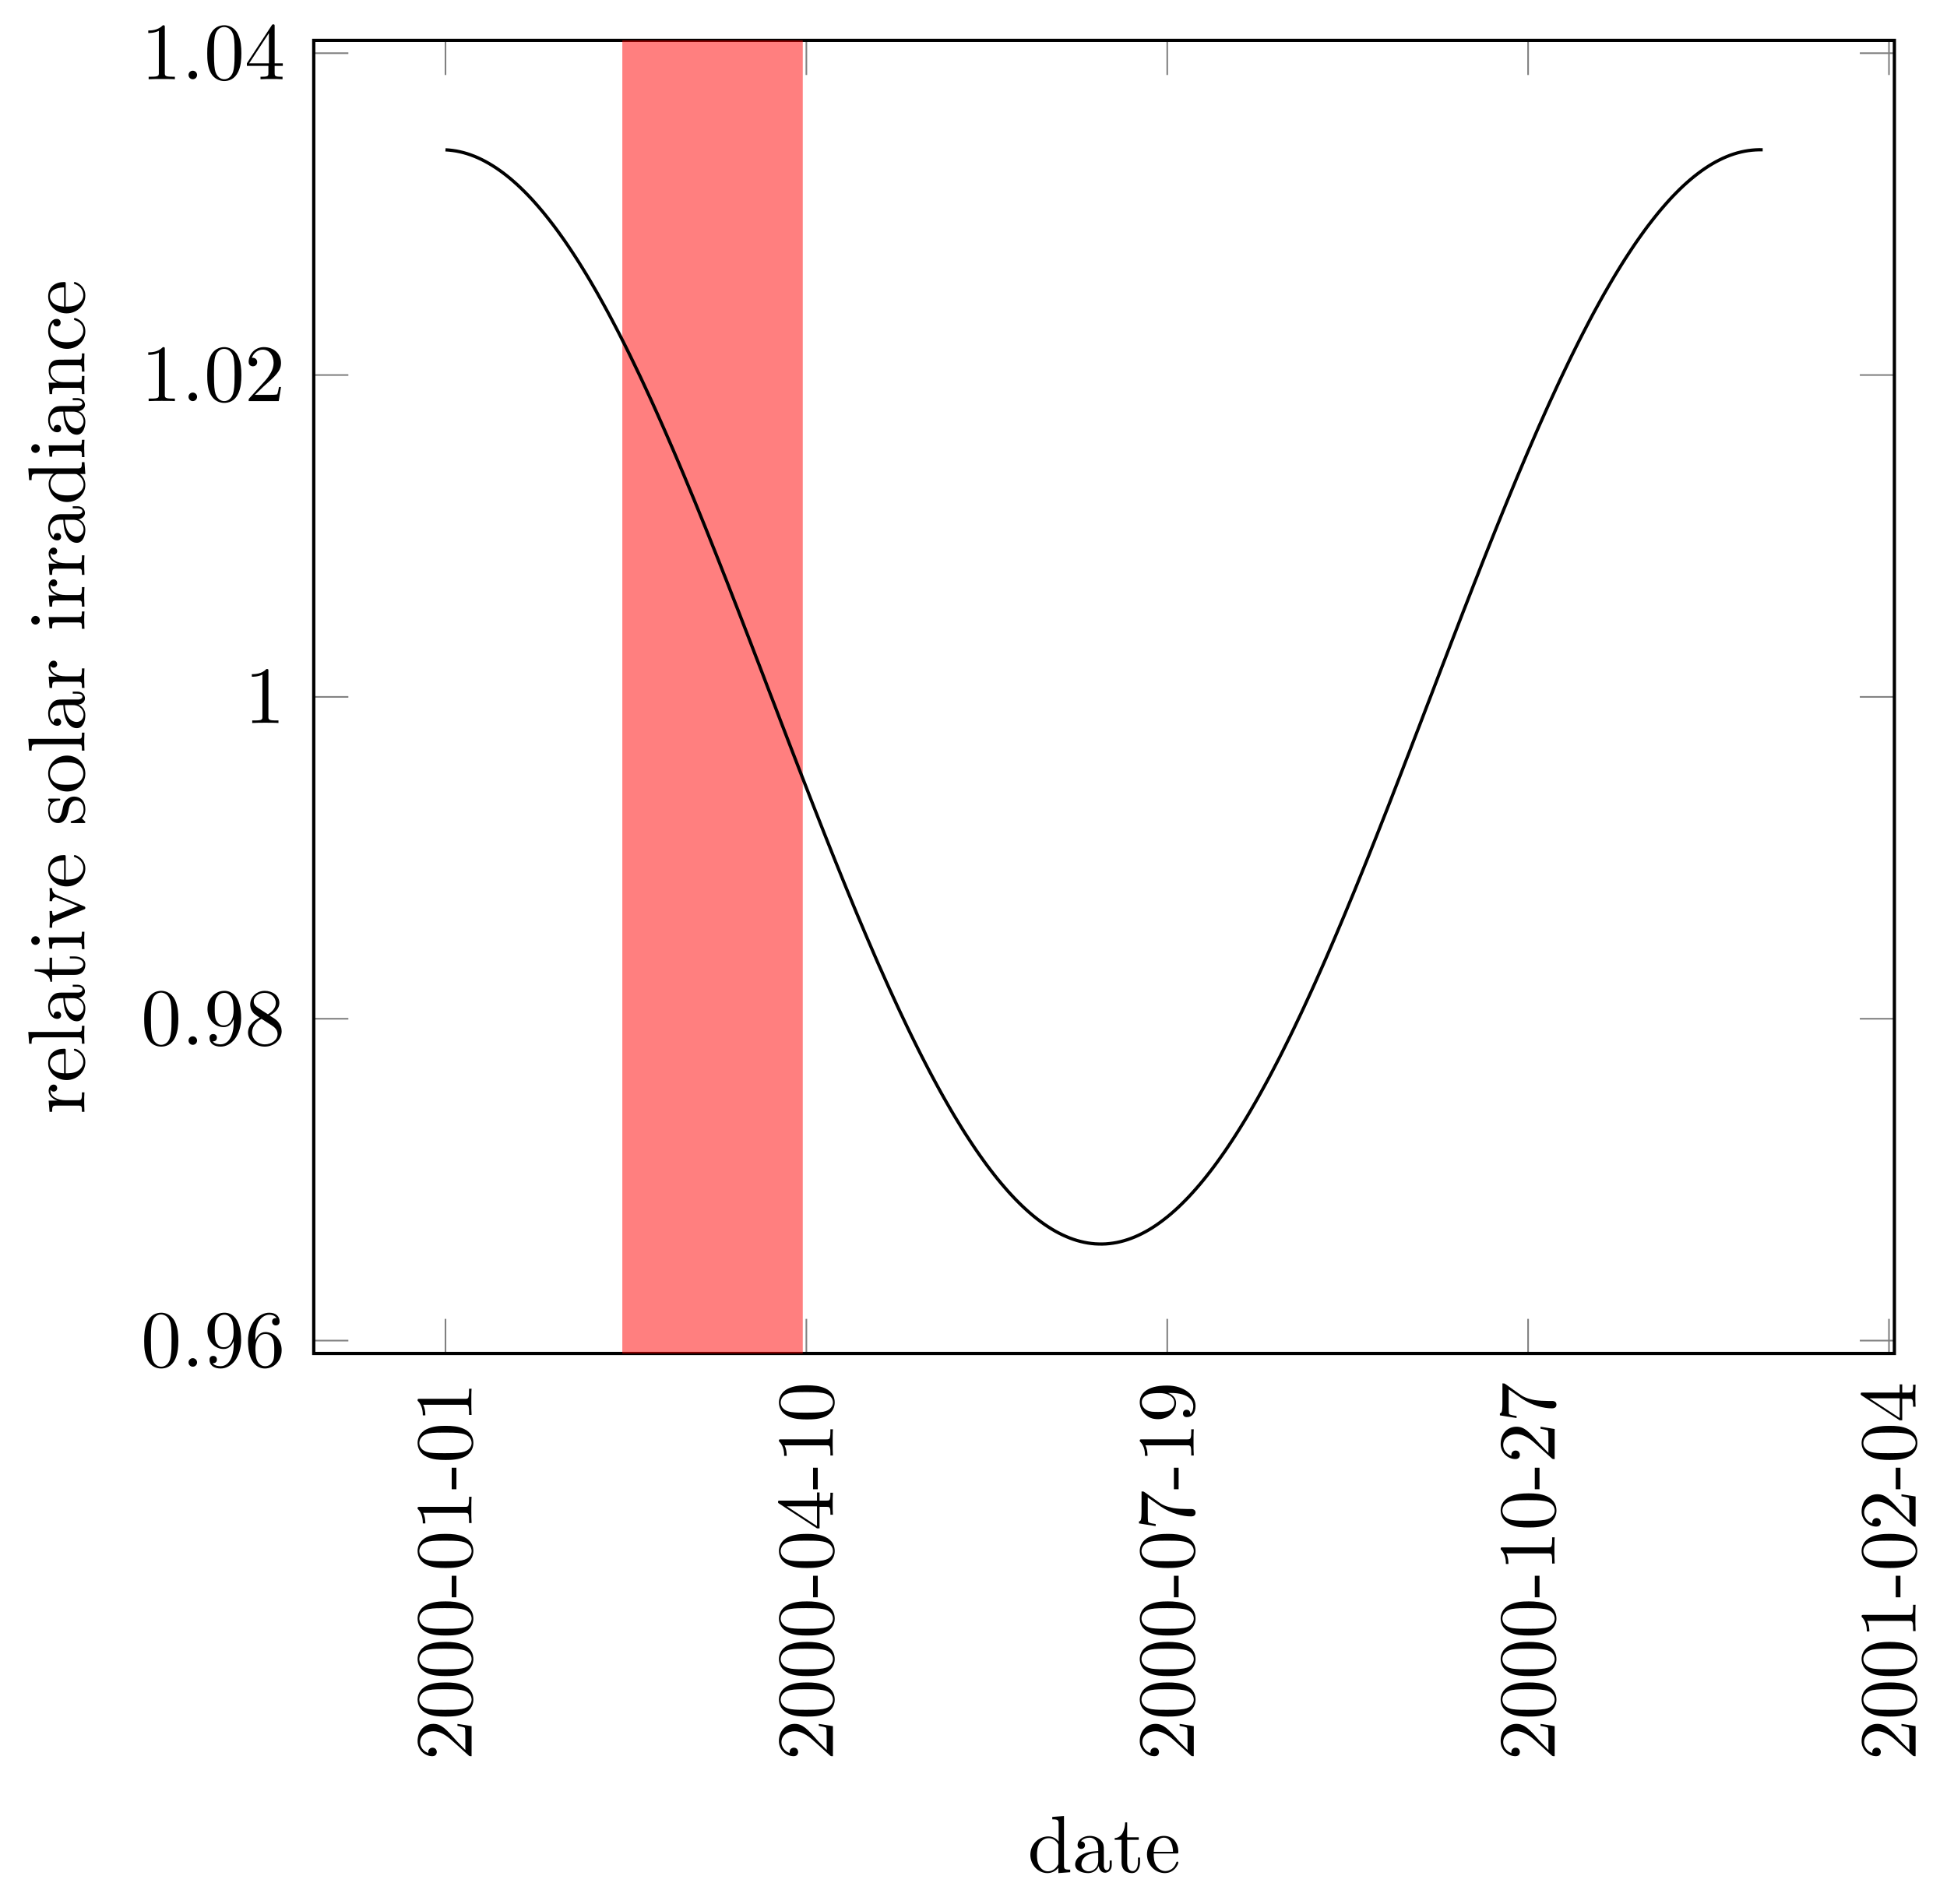
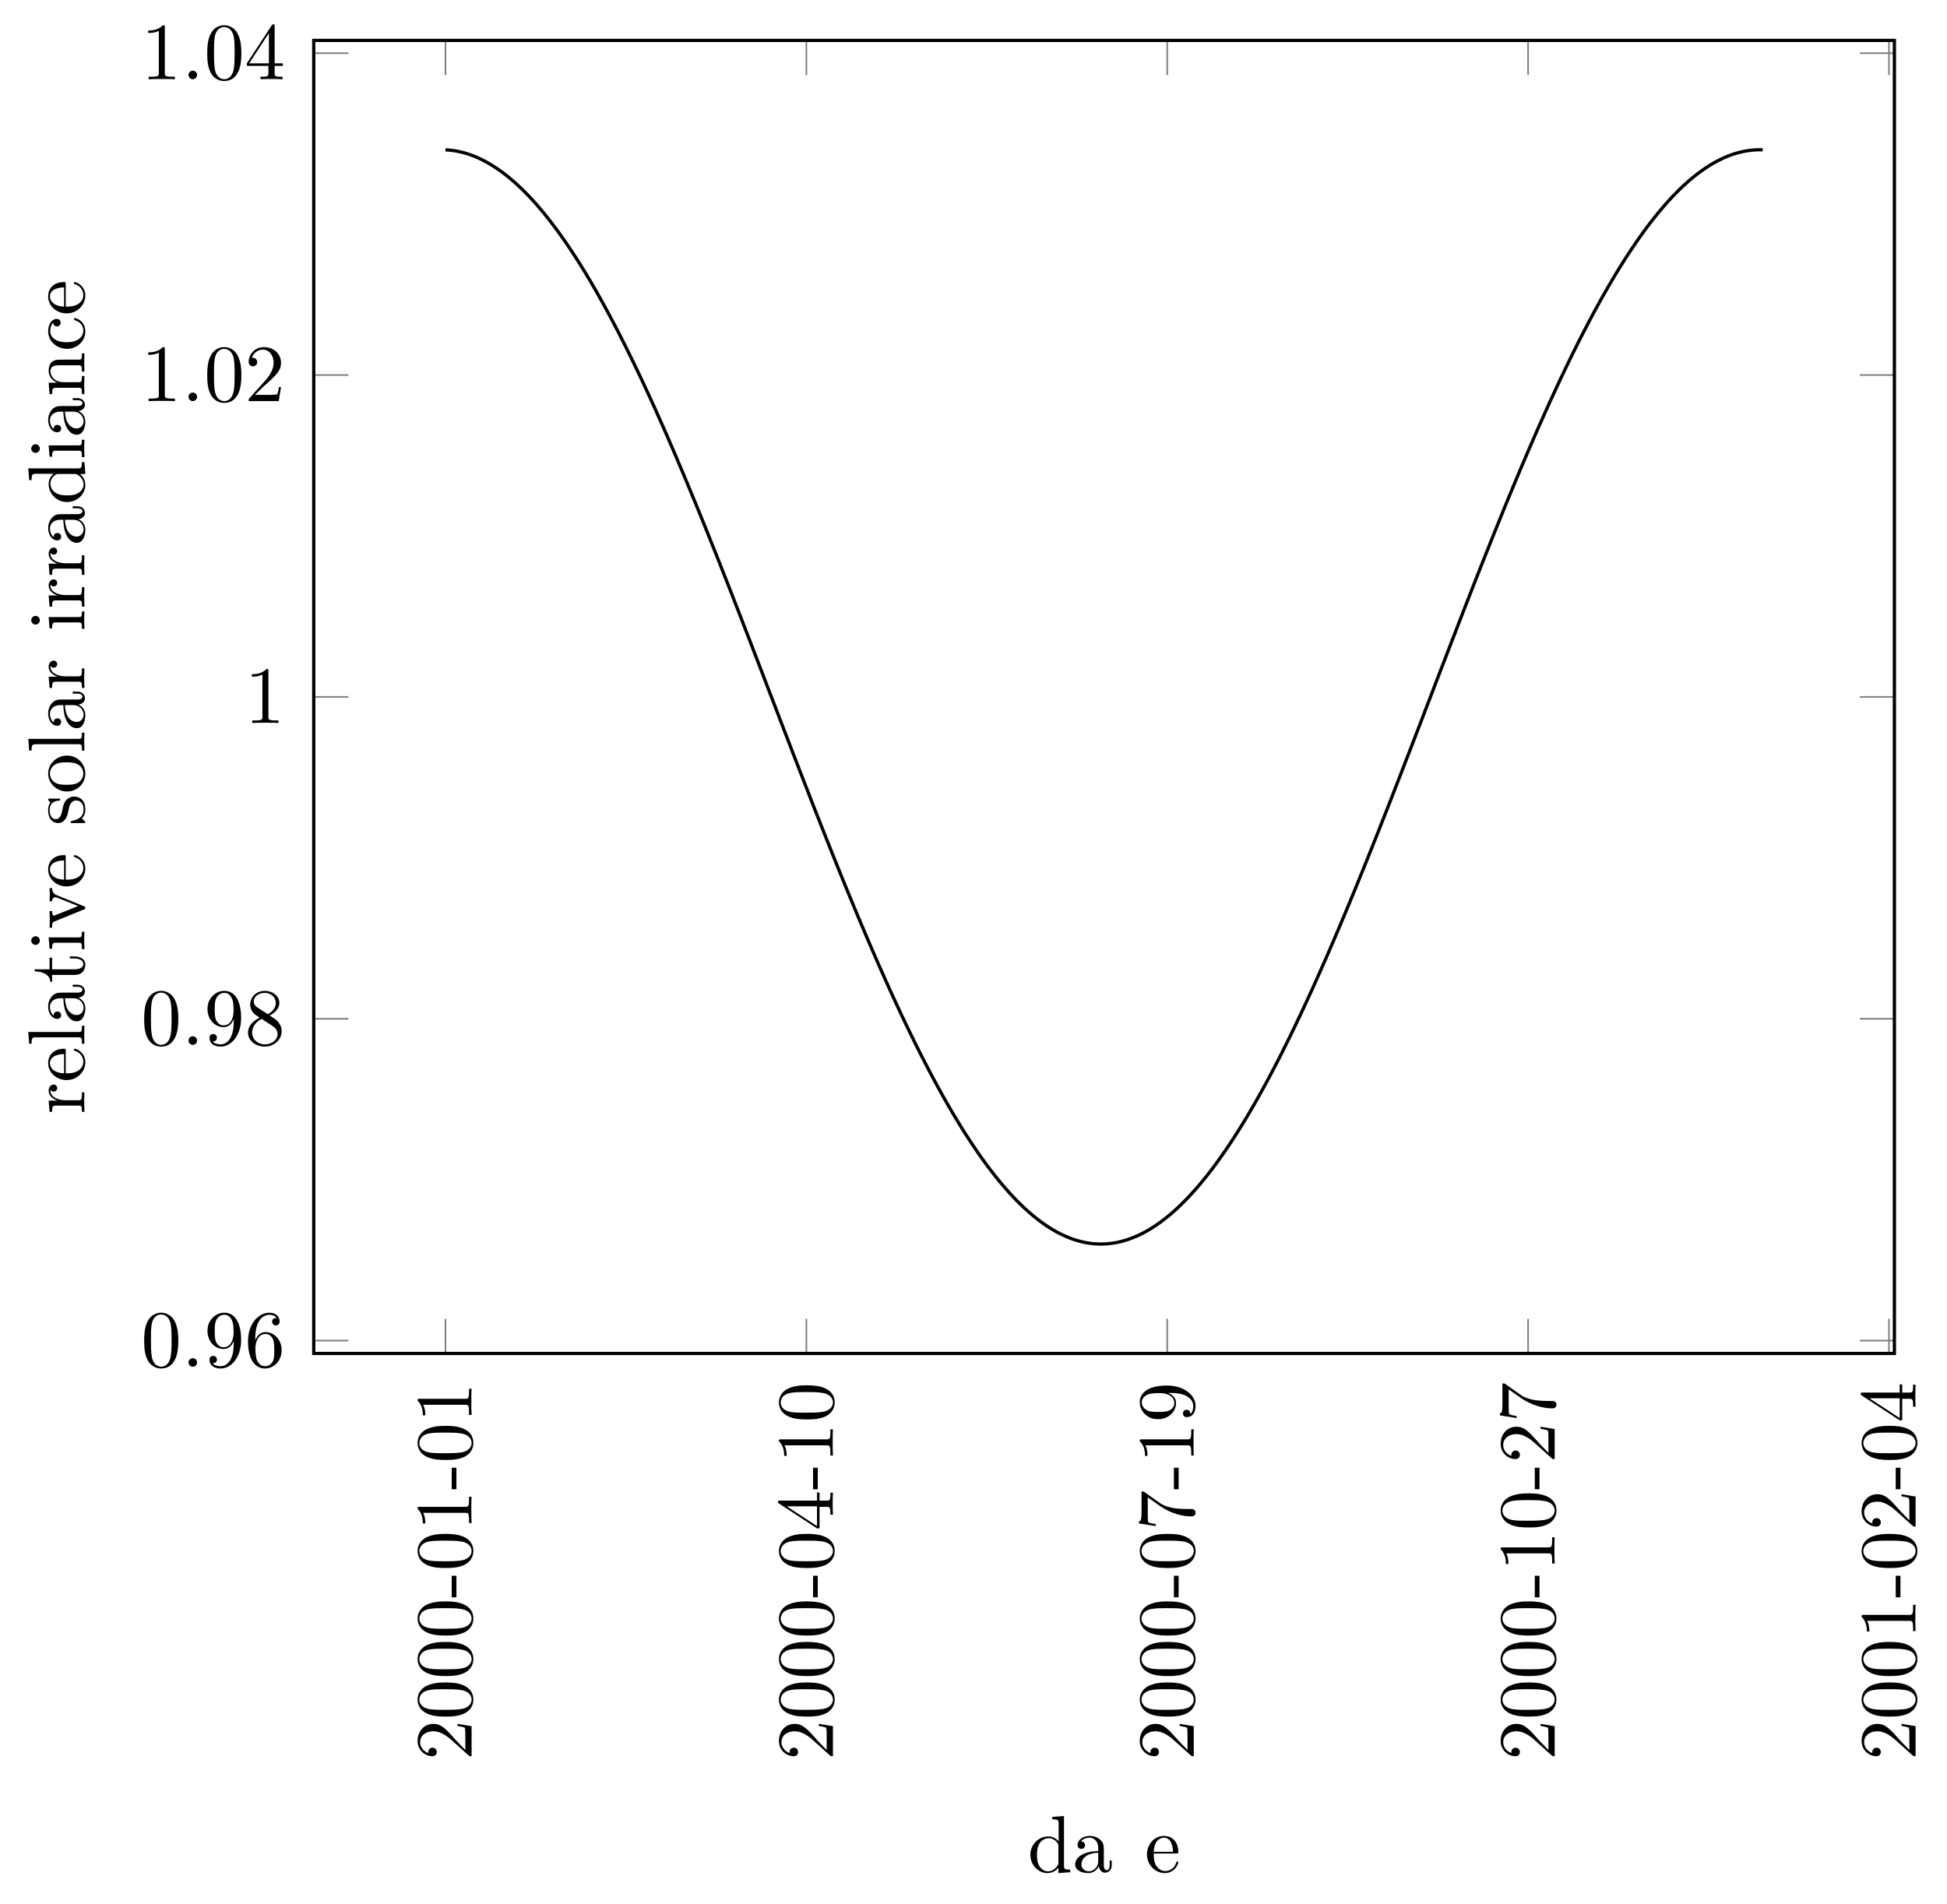
<svg xmlns="http://www.w3.org/2000/svg" xmlns:xlink="http://www.w3.org/1999/xlink" width="238.825pt" height="233.546pt" viewBox="0 0 238.825 233.546" version="1.2">
  <defs>
    <g>
      <symbol overflow="visible" id="glyph0-0">
        <path style="stroke:none;" d="" />
      </symbol>
      <symbol overflow="visible" id="glyph0-1">
        <path style="stroke:none;" d="M -1.734 -4.469 L -1.734 -4.219 C -1.438 -4.156 -1 -4.094 -0.844 -4 C -0.766 -3.922 -0.766 -3.266 -0.766 -3.047 L -0.766 -1.266 L -1.781 -2.312 C -3.156 -3.859 -3.703 -4.469 -4.688 -4.469 C -5.828 -4.469 -6.625 -3.562 -6.625 -2.359 C -6.625 -1.234 -5.703 -0.5 -4.812 -0.5 C -4.266 -0.5 -4.266 -1 -4.266 -1.031 C -4.266 -1.188 -4.375 -1.547 -4.797 -1.547 C -5.047 -1.547 -5.312 -1.359 -5.312 -1.016 C -5.312 -0.938 -5.312 -0.922 -5.297 -0.891 C -5.938 -1.109 -6.312 -1.656 -6.312 -2.219 C -6.312 -3.125 -5.5 -3.562 -4.688 -3.562 C -3.891 -3.562 -3.109 -3.062 -2.5 -2.516 L -0.375 -0.609 C -0.266 -0.5 -0.234 -0.5 0 -0.5 L 0 -4.188 Z M -1.734 -4.469 " />
      </symbol>
      <symbol overflow="visible" id="glyph0-2">
        <path style="stroke:none;" d="M -3.188 -4.578 C -3.969 -4.578 -4.766 -4.516 -5.5 -4.172 C -6.453 -3.719 -6.625 -2.906 -6.625 -2.484 C -6.625 -1.891 -6.359 -1.156 -5.438 -0.75 C -4.75 -0.438 -3.969 -0.391 -3.188 -0.391 C -2.438 -0.391 -1.547 -0.422 -0.781 -0.828 C 0.016 -1.266 0.219 -1.984 0.219 -2.469 C 0.219 -3.016 0.016 -3.766 -0.938 -4.203 C -1.625 -4.516 -2.391 -4.578 -3.188 -4.578 Z M -3.297 -3.75 C -2.547 -3.75 -1.875 -3.75 -1.25 -3.641 C -0.297 -3.484 0 -2.922 0 -2.469 C 0 -2.094 -0.25 -1.5 -1.203 -1.328 C -1.797 -1.219 -2.719 -1.219 -3.297 -1.219 C -3.938 -1.219 -4.594 -1.219 -5.125 -1.297 C -6.312 -1.484 -6.406 -2.219 -6.406 -2.469 C -6.406 -2.797 -6.219 -3.453 -5.234 -3.641 C -4.688 -3.75 -3.922 -3.75 -3.297 -3.75 Z M -3.297 -3.75 " />
      </symbol>
      <symbol overflow="visible" id="glyph0-3">
        <path style="stroke:none;" d="M -1.859 -2.75 L -2.438 -2.75 L -2.438 -0.109 L -1.859 -0.109 Z M -1.859 -2.75 " />
      </symbol>
      <symbol overflow="visible" id="glyph0-4">
        <path style="stroke:none;" d="M 0 -4.156 L -0.312 -4.156 L -0.312 -3.844 C -0.312 -2.953 -0.422 -2.922 -0.781 -2.922 L -6.359 -2.922 C -6.594 -2.922 -6.625 -2.922 -6.625 -2.688 C -5.984 -2.078 -5.984 -1.203 -5.984 -0.891 L -5.672 -0.891 C -5.672 -1.078 -5.672 -1.672 -5.938 -2.188 L -0.781 -2.188 C -0.422 -2.188 -0.312 -2.156 -0.312 -1.266 L -0.312 -0.938 L 0 -0.938 C -0.031 -1.297 -0.031 -2.156 -0.031 -2.547 C -0.031 -2.953 -0.031 -3.812 0 -4.156 Z M 0 -4.156 " />
      </symbol>
      <symbol overflow="visible" id="glyph0-5">
        <path style="stroke:none;" d="M -1.641 -4.688 L -1.953 -4.688 L -1.953 -3.688 L -6.469 -3.688 C -6.672 -3.688 -6.734 -3.688 -6.734 -3.531 C -6.734 -3.438 -6.734 -3.406 -6.609 -3.328 L -1.953 -0.281 L -1.641 -0.281 L -1.641 -2.922 L -0.781 -2.922 C -0.422 -2.922 -0.312 -2.906 -0.312 -2.172 L -0.312 -1.953 L 0 -1.953 C -0.031 -2.359 -0.031 -2.875 -0.031 -3.297 C -0.031 -3.719 -0.031 -4.25 0 -4.656 L -0.312 -4.656 L -0.312 -4.438 C -0.312 -3.703 -0.422 -3.688 -0.781 -3.688 L -1.641 -3.688 Z M -1.953 -2.984 L -1.953 -0.562 L -5.656 -2.984 Z M -1.953 -2.984 " />
      </symbol>
      <symbol overflow="visible" id="glyph0-6">
        <path style="stroke:none;" d="M -6.406 -4.812 L -6.406 -2.406 C -6.406 -1.188 -6.531 -1.172 -6.719 -1.141 L -6.719 -0.891 L -4.672 -0.562 L -4.672 -0.812 C -4.828 -0.828 -5.453 -0.922 -5.578 -1.047 C -5.641 -1.125 -5.641 -1.891 -5.641 -2.031 L -5.641 -4.078 L -4.062 -2.969 C -2.719 -2.078 -1.344 -1.75 -0.328 -1.75 C -0.234 -1.75 0.219 -1.75 0.219 -2.203 C 0.219 -2.656 -0.234 -2.656 -0.328 -2.656 L -0.828 -2.656 C -1.375 -2.656 -1.922 -2.688 -2.469 -2.766 C -2.688 -2.812 -3.547 -2.953 -4.156 -3.391 L -6.047 -4.734 C -6.172 -4.812 -6.188 -4.812 -6.406 -4.812 Z M -6.406 -4.812 " />
      </symbol>
      <symbol overflow="visible" id="glyph0-7">
        <path style="stroke:none;" d="M -3.266 -4.547 C -5.938 -4.547 -6.625 -3.406 -6.625 -2.516 C -6.625 -1.969 -6.438 -1.484 -6 -1.047 C -5.547 -0.641 -5.125 -0.422 -4.375 -0.422 C -3.141 -0.422 -2.172 -1.297 -2.172 -2.406 C -2.172 -3.016 -2.578 -3.422 -3.156 -3.641 L -2.844 -3.641 C -0.516 -3.641 -0.062 -2.609 -0.062 -2.031 C -0.062 -1.875 -0.078 -1.328 -0.422 -1.062 C -0.422 -1.5 -0.703 -1.578 -0.875 -1.578 C -1.188 -1.578 -1.328 -1.344 -1.328 -1.125 C -1.328 -0.969 -1.25 -0.672 -0.859 -0.672 C -0.188 -0.672 0.219 -1.203 0.219 -2.047 C 0.219 -3.328 -1.141 -4.547 -3.266 -4.547 Z M -4.188 -3.625 C -3.359 -3.625 -2.391 -3.297 -2.391 -2.422 C -2.391 -2.25 -2.391 -1.797 -3.016 -1.484 C -3.391 -1.312 -3.891 -1.312 -4.375 -1.312 C -4.906 -1.312 -5.375 -1.312 -5.75 -1.516 C -6.234 -1.781 -6.375 -2.172 -6.375 -2.516 C -6.375 -2.969 -6.031 -3.297 -5.578 -3.469 C -5.266 -3.594 -4.641 -3.625 -4.188 -3.625 Z M -4.188 -3.625 " />
      </symbol>
      <symbol overflow="visible" id="glyph0-8">
        <path style="stroke:none;" d="M -3.781 -3.625 C -4.109 -3.625 -4.391 -3.312 -4.391 -2.875 C -4.391 -2.156 -3.734 -1.797 -3.297 -1.656 L -4.391 -1.656 L -4.281 -0.281 L -3.969 -0.281 C -3.969 -0.969 -3.906 -1.047 -3.422 -1.047 L -0.75 -1.047 C -0.312 -1.047 -0.312 -0.938 -0.312 -0.281 L 0 -0.281 L -0.031 -1.406 C -0.031 -1.812 -0.031 -2.281 0 -2.672 L -0.312 -2.672 L -0.312 -2.469 C -0.312 -1.734 -0.422 -1.703 -0.781 -1.703 L -2.312 -1.703 C -3.297 -1.703 -4.172 -2.125 -4.172 -2.875 C -4.172 -2.953 -4.172 -2.969 -4.156 -2.984 C -4.156 -2.969 -4.031 -2.766 -3.781 -2.766 C -3.5 -2.766 -3.344 -2.969 -3.344 -3.188 C -3.344 -3.375 -3.469 -3.625 -3.781 -3.625 Z M -3.781 -3.625 " />
      </symbol>
      <symbol overflow="visible" id="glyph0-9">
        <path style="stroke:none;" d="M -1.188 -4.125 C -1.281 -4.125 -1.297 -4.047 -1.297 -4 C -1.297 -3.906 -1.25 -3.891 -1.156 -3.859 C -0.141 -3.516 -0.141 -2.625 -0.141 -2.531 C -0.141 -2.031 -0.438 -1.625 -0.812 -1.406 C -1.281 -1.109 -1.938 -1.109 -2.297 -1.109 L -2.297 -3.875 C -2.297 -4.094 -2.297 -4.125 -2.5 -4.125 C -3.484 -4.125 -4.453 -3.594 -4.453 -2.344 C -4.453 -1.188 -3.422 -0.281 -2.188 -0.281 C -0.859 -0.281 0.109 -1.328 0.109 -2.469 C 0.109 -3.672 -1 -4.125 -1.188 -4.125 Z M -2.5 -3.469 L -2.5 -1.109 C -3.984 -1.172 -4.234 -2 -4.234 -2.344 C -4.234 -3.375 -2.891 -3.469 -2.5 -3.469 Z M -2.5 -3.469 " />
      </symbol>
      <symbol overflow="visible" id="glyph0-10">
        <path style="stroke:none;" d="M 0 -2.531 L -0.312 -2.531 C -0.312 -1.875 -0.312 -1.766 -0.75 -1.766 L -6.891 -1.766 L -6.781 -0.328 L -6.484 -0.328 C -6.484 -1.031 -6.406 -1.109 -5.922 -1.109 L -0.75 -1.109 C -0.312 -1.109 -0.312 -1 -0.312 -0.328 L 0 -0.328 L -0.031 -1.438 Z M 0 -2.531 " />
      </symbol>
      <symbol overflow="visible" id="glyph0-11">
        <path style="stroke:none;" d="M -0.891 -4.797 L -1.438 -4.797 L -1.438 -4.547 L -0.891 -4.547 C -0.312 -4.547 -0.25 -4.297 -0.25 -4.188 C -0.25 -3.859 -0.703 -3.828 -0.75 -3.828 L -2.734 -3.828 C -3.156 -3.828 -3.531 -3.828 -3.906 -3.469 C -4.297 -3.078 -4.453 -2.578 -4.453 -2.109 C -4.453 -1.297 -3.984 -0.609 -3.328 -0.609 C -3.031 -0.609 -2.859 -0.812 -2.859 -1.062 C -2.859 -1.344 -3.062 -1.516 -3.312 -1.516 C -3.438 -1.516 -3.766 -1.469 -3.781 -1.016 C -4.125 -1.281 -4.234 -1.766 -4.234 -2.094 C -4.234 -2.578 -3.844 -3.141 -2.969 -3.141 L -2.594 -3.141 C -2.562 -2.641 -2.531 -1.938 -2.234 -1.312 C -1.891 -0.562 -1.375 -0.312 -0.938 -0.312 C -0.141 -0.312 0.109 -1.281 0.109 -1.906 C 0.109 -2.562 -0.281 -3.016 -0.75 -3.203 C -0.359 -3.25 0.062 -3.516 0.062 -3.984 C 0.062 -4.188 -0.078 -4.797 -0.891 -4.797 Z M -1.391 -3.141 C -0.453 -3.141 -0.109 -2.422 -0.109 -1.984 C -0.109 -1.484 -0.453 -1.078 -0.953 -1.078 C -1.5 -1.078 -2.328 -1.5 -2.391 -3.141 Z M -1.391 -3.141 " />
      </symbol>
      <symbol overflow="visible" id="glyph0-12">
        <path style="stroke:none;" d="M -1.234 -3.297 L -1.797 -3.297 L -1.797 -3.047 L -1.25 -3.047 C -0.516 -3.047 -0.141 -2.75 -0.141 -2.391 C -0.141 -1.719 -1.047 -1.719 -1.219 -1.719 L -3.969 -1.719 L -3.969 -3.141 L -4.281 -3.141 L -4.281 -1.719 L -6.109 -1.719 L -6.109 -1.469 C -5.297 -1.453 -4.234 -1.156 -4.188 -0.188 L -3.969 -0.188 L -3.969 -1.031 L -1.234 -1.031 C -0.016 -1.031 0.109 -1.953 0.109 -2.312 C 0.109 -3.016 -0.594 -3.297 -1.234 -3.297 Z M -1.234 -3.297 " />
      </symbol>
      <symbol overflow="visible" id="glyph0-13">
        <path style="stroke:none;" d="M 0 -2.453 L -0.312 -2.453 C -0.312 -1.797 -0.359 -1.766 -0.75 -1.766 L -4.391 -1.766 L -4.281 -0.375 L -3.969 -0.375 C -3.969 -1.016 -3.922 -1.109 -3.422 -1.109 L -0.75 -1.109 C -0.312 -1.109 -0.312 -1 -0.312 -0.328 L 0 -0.328 L -0.031 -1.422 C -0.031 -1.766 -0.016 -2.109 0 -2.453 Z M -6 -1.906 C -6.266 -1.906 -6.531 -1.672 -6.531 -1.375 C -6.531 -1.047 -6.25 -0.844 -6 -0.844 C -5.734 -0.844 -5.469 -1.078 -5.469 -1.375 C -5.469 -1.703 -5.75 -1.906 -6 -1.906 Z M -6 -1.906 " />
      </symbol>
      <symbol overflow="visible" id="glyph0-14">
        <path style="stroke:none;" d="M -3.969 -5.047 L -4.281 -5.047 C -4.266 -4.812 -4.25 -4.531 -4.25 -4.297 L -4.281 -3.438 L -3.969 -3.438 C -3.969 -3.812 -3.734 -3.922 -3.547 -3.922 C -3.453 -3.922 -3.422 -3.891 -3.312 -3.859 L -0.781 -2.844 L -3.547 -1.734 C -3.672 -1.672 -3.719 -1.672 -3.719 -1.672 C -3.969 -1.672 -3.969 -2.062 -3.969 -2.234 L -4.281 -2.234 L -4.25 -1.156 C -4.25 -0.891 -4.266 -0.484 -4.281 -0.188 L -3.969 -0.188 C -3.969 -0.812 -3.922 -0.859 -3.609 -0.984 L -0.078 -2.422 C 0.062 -2.469 0.109 -2.5 0.109 -2.625 C 0.109 -2.75 0.016 -2.797 -0.078 -2.828 L -3.312 -4.141 C -3.531 -4.219 -3.969 -4.391 -3.969 -5.047 Z M -3.969 -5.047 " />
      </symbol>
      <symbol overflow="visible" id="glyph0-15">
        <path style="stroke:none;" d="M -1.266 -3.578 C -1.797 -3.578 -2.094 -3.281 -2.219 -3.156 C -2.531 -2.828 -2.609 -2.438 -2.688 -2.031 C -2.797 -1.469 -2.938 -0.812 -3.516 -0.812 C -3.859 -0.812 -4.266 -1.062 -4.266 -1.922 C -4.266 -3.016 -3.375 -3.062 -3.062 -3.078 C -2.969 -3.094 -2.969 -3.203 -2.969 -3.203 C -2.969 -3.328 -3.016 -3.328 -3.203 -3.328 L -4.219 -3.328 C -4.375 -3.328 -4.453 -3.328 -4.453 -3.219 C -4.453 -3.172 -4.453 -3.156 -4.328 -3.016 C -4.297 -2.984 -4.203 -2.891 -4.172 -2.859 C -4.453 -2.469 -4.453 -2.062 -4.453 -1.922 C -4.453 -0.703 -3.781 -0.328 -3.234 -0.328 C -2.875 -0.328 -2.609 -0.484 -2.391 -0.75 C -2.125 -1.078 -2.062 -1.344 -1.922 -2.062 C -1.891 -2.281 -1.734 -3.094 -1.016 -3.094 C -0.5 -3.094 -0.109 -2.75 -0.109 -1.984 C -0.109 -1.141 -0.672 -0.781 -1.516 -0.594 C -1.656 -0.562 -1.688 -0.562 -1.688 -0.453 C -1.688 -0.328 -1.625 -0.328 -1.438 -0.328 L -0.125 -0.328 C 0.047 -0.328 0.109 -0.328 0.109 -0.438 C 0.109 -0.484 0.094 -0.5 -0.094 -0.688 C -0.109 -0.703 -0.125 -0.703 -0.312 -0.891 C 0.094 -1.328 0.109 -1.766 0.109 -1.984 C 0.109 -3.125 -0.562 -3.578 -1.266 -3.578 Z M -1.266 -3.578 " />
      </symbol>
      <symbol overflow="visible" id="glyph0-16">
        <path style="stroke:none;" d="M -2.125 -4.688 C -3.406 -4.688 -4.453 -3.688 -4.453 -2.484 C -4.453 -1.25 -3.375 -0.281 -2.125 -0.281 C -0.844 -0.281 0.109 -1.312 0.109 -2.469 C 0.109 -3.672 -0.859 -4.688 -2.125 -4.688 Z M -2.203 -3.859 C -1.844 -3.859 -1.312 -3.859 -0.875 -3.641 C -0.422 -3.422 -0.141 -2.984 -0.141 -2.484 C -0.141 -2.062 -0.344 -1.625 -0.812 -1.344 C -1.25 -1.109 -1.844 -1.109 -2.203 -1.109 C -2.594 -1.109 -3.125 -1.109 -3.562 -1.344 C -4.031 -1.609 -4.234 -2.078 -4.234 -2.469 C -4.234 -2.906 -4.016 -3.344 -3.594 -3.594 C -3.156 -3.859 -2.578 -3.859 -2.203 -3.859 Z M -2.203 -3.859 " />
      </symbol>
      <symbol overflow="visible" id="glyph0-17">
        <path style="stroke:none;" d="M 0 -5.234 L -0.312 -5.234 C -0.312 -4.547 -0.375 -4.469 -0.859 -4.469 L -6.891 -4.469 L -6.781 -3.031 L -6.484 -3.031 C -6.484 -3.734 -6.406 -3.812 -5.922 -3.812 L -3.781 -3.812 C -4.141 -3.516 -4.391 -3.094 -4.391 -2.547 C -4.391 -1.375 -3.422 -0.344 -2.141 -0.344 C -0.875 -0.344 0.109 -1.312 0.109 -2.438 C 0.109 -3.078 -0.234 -3.531 -0.547 -3.781 L 0.109 -3.781 Z M -1.172 -3.781 C -1 -3.781 -0.969 -3.781 -0.812 -3.672 C -0.328 -3.375 -0.109 -2.922 -0.109 -2.5 C -0.109 -2.047 -0.375 -1.688 -0.75 -1.453 C -1.156 -1.188 -1.719 -1.156 -2.125 -1.156 C -2.5 -1.156 -3.094 -1.188 -3.531 -1.469 C -3.844 -1.672 -4.172 -2.062 -4.172 -2.594 C -4.172 -2.938 -4.031 -3.359 -3.578 -3.672 C -3.406 -3.781 -3.391 -3.781 -3.203 -3.781 Z M -1.172 -3.781 " />
      </symbol>
      <symbol overflow="visible" id="glyph0-18">
        <path style="stroke:none;" d="M 0 -5.312 L -0.312 -5.312 C -0.312 -4.797 -0.312 -4.547 -0.609 -4.547 L -2.5 -4.547 C -3.359 -4.547 -3.672 -4.547 -4.031 -4.234 C -4.188 -4.094 -4.391 -3.766 -4.391 -3.188 C -4.391 -2.469 -3.969 -2 -3.344 -1.719 L -4.391 -1.719 L -4.281 -0.312 L -3.969 -0.312 C -3.969 -1.016 -3.906 -1.094 -3.422 -1.094 L -0.75 -1.094 C -0.312 -1.094 -0.312 -0.984 -0.312 -0.312 L 0 -0.312 L -0.031 -1.438 L 0 -2.547 L -0.312 -2.547 C -0.312 -1.891 -0.312 -1.781 -0.75 -1.781 L -2.578 -1.781 C -3.625 -1.781 -4.172 -2.484 -4.172 -3.125 C -4.172 -3.75 -3.641 -3.859 -3.078 -3.859 L -0.75 -3.859 C -0.312 -3.859 -0.312 -3.75 -0.312 -3.078 L 0 -3.078 L -0.031 -4.203 Z M 0 -5.312 " />
      </symbol>
      <symbol overflow="visible" id="glyph0-19">
        <path style="stroke:none;" d="M -1.188 -4.125 C -1.281 -4.125 -1.281 -4.031 -1.281 -4 C -1.281 -3.906 -1.25 -3.891 -1.188 -3.859 C -0.266 -3.578 -0.141 -2.938 -0.141 -2.562 C -0.141 -2.031 -0.562 -1.156 -2.172 -1.156 C -3.781 -1.156 -4.203 -1.984 -4.203 -2.5 C -4.203 -2.594 -4.188 -3.219 -3.828 -3.562 C -3.812 -3.156 -3.516 -3.094 -3.375 -3.094 C -3.125 -3.094 -2.922 -3.281 -2.922 -3.562 C -2.922 -3.812 -3.094 -4.016 -3.391 -4.016 C -4.062 -4.016 -4.453 -3.266 -4.453 -2.5 C -4.453 -1.25 -3.375 -0.344 -2.141 -0.344 C -0.875 -0.344 0.109 -1.328 0.109 -2.469 C 0.109 -3.812 -1.078 -4.125 -1.188 -4.125 Z M -1.188 -4.125 " />
      </symbol>
      <symbol overflow="visible" id="glyph1-0">
        <path style="stroke:none;" d="" />
      </symbol>
      <symbol overflow="visible" id="glyph1-1">
        <path style="stroke:none;" d="M 4.578 -3.188 C 4.578 -3.969 4.516 -4.766 4.172 -5.5 C 3.719 -6.453 2.906 -6.625 2.484 -6.625 C 1.891 -6.625 1.156 -6.359 0.75 -5.438 C 0.438 -4.75 0.391 -3.969 0.391 -3.188 C 0.391 -2.438 0.422 -1.547 0.828 -0.781 C 1.266 0.016 1.984 0.219 2.469 0.219 C 3.016 0.219 3.766 0.016 4.203 -0.938 C 4.516 -1.625 4.578 -2.391 4.578 -3.188 Z M 2.469 0 C 2.094 0 1.5 -0.25 1.328 -1.203 C 1.219 -1.797 1.219 -2.719 1.219 -3.297 C 1.219 -3.938 1.219 -4.594 1.297 -5.125 C 1.484 -6.312 2.219 -6.406 2.469 -6.406 C 2.797 -6.406 3.453 -6.219 3.641 -5.234 C 3.75 -4.688 3.75 -3.922 3.75 -3.297 C 3.75 -2.547 3.75 -1.875 3.641 -1.25 C 3.484 -0.297 2.922 0 2.469 0 Z M 2.469 0 " />
      </symbol>
      <symbol overflow="visible" id="glyph1-2">
        <path style="stroke:none;" d="M 3.641 -3.156 L 3.641 -2.844 C 3.641 -0.516 2.609 -0.062 2.031 -0.062 C 1.875 -0.062 1.328 -0.078 1.062 -0.422 C 1.5 -0.422 1.578 -0.703 1.578 -0.875 C 1.578 -1.188 1.344 -1.328 1.125 -1.328 C 0.969 -1.328 0.672 -1.25 0.672 -0.859 C 0.672 -0.188 1.203 0.219 2.047 0.219 C 3.328 0.219 4.547 -1.141 4.547 -3.266 C 4.547 -5.938 3.406 -6.625 2.516 -6.625 C 1.969 -6.625 1.484 -6.438 1.047 -6 C 0.641 -5.547 0.422 -5.125 0.422 -4.375 C 0.422 -3.141 1.297 -2.172 2.406 -2.172 C 3.016 -2.172 3.422 -2.578 3.641 -3.156 Z M 2.422 -2.391 C 2.25 -2.391 1.797 -2.391 1.484 -3.016 C 1.312 -3.391 1.312 -3.891 1.312 -4.375 C 1.312 -4.906 1.312 -5.375 1.516 -5.75 C 1.781 -6.234 2.172 -6.375 2.516 -6.375 C 2.969 -6.375 3.297 -6.031 3.469 -5.578 C 3.594 -5.266 3.625 -4.641 3.625 -4.188 C 3.625 -3.359 3.297 -2.391 2.422 -2.391 Z M 2.422 -2.391 " />
      </symbol>
      <symbol overflow="visible" id="glyph1-3">
        <path style="stroke:none;" d="M 1.312 -3.266 L 1.312 -3.5 C 1.312 -6.016 2.547 -6.375 3.047 -6.375 C 3.297 -6.375 3.703 -6.312 3.922 -5.969 C 3.781 -5.969 3.375 -5.969 3.375 -5.531 C 3.375 -5.219 3.625 -5.062 3.828 -5.062 C 4 -5.062 4.297 -5.156 4.297 -5.547 C 4.297 -6.141 3.859 -6.625 3.031 -6.625 C 1.766 -6.625 0.422 -5.344 0.422 -3.141 C 0.422 -0.484 1.562 0.219 2.5 0.219 C 3.594 0.219 4.547 -0.719 4.547 -2.031 C 4.547 -3.297 3.656 -4.25 2.547 -4.25 C 1.875 -4.25 1.516 -3.734 1.312 -3.266 Z M 2.5 -0.062 C 1.875 -0.062 1.562 -0.656 1.516 -0.812 C 1.328 -1.266 1.328 -2.062 1.328 -2.25 C 1.328 -3.016 1.656 -4.016 2.547 -4.016 C 2.703 -4.016 3.156 -4.016 3.469 -3.406 C 3.641 -3.031 3.641 -2.531 3.641 -2.031 C 3.641 -1.562 3.641 -1.062 3.484 -0.703 C 3.188 -0.109 2.719 -0.062 2.5 -0.062 Z M 2.5 -0.062 " />
      </symbol>
      <symbol overflow="visible" id="glyph1-4">
        <path style="stroke:none;" d="M 1.625 -4.547 C 1.156 -4.844 1.125 -5.172 1.125 -5.344 C 1.125 -5.953 1.766 -6.375 2.469 -6.375 C 3.203 -6.375 3.828 -5.859 3.828 -5.141 C 3.828 -4.578 3.453 -4.094 2.859 -3.75 Z M 3.078 -3.594 C 3.781 -3.969 4.266 -4.484 4.266 -5.141 C 4.266 -6.047 3.391 -6.625 2.484 -6.625 C 1.484 -6.625 0.688 -5.891 0.688 -4.953 C 0.688 -4.781 0.703 -4.328 1.125 -3.859 C 1.234 -3.75 1.594 -3.5 1.844 -3.328 C 1.266 -3.047 0.422 -2.484 0.422 -1.5 C 0.422 -0.453 1.438 0.219 2.469 0.219 C 3.594 0.219 4.547 -0.609 4.547 -1.672 C 4.547 -2.031 4.438 -2.469 4.047 -2.891 C 3.859 -3.094 3.703 -3.203 3.078 -3.594 Z M 2.078 -3.188 L 3.297 -2.406 C 3.578 -2.219 4.047 -1.922 4.047 -1.312 C 4.047 -0.578 3.297 -0.062 2.484 -0.062 C 1.625 -0.062 0.922 -0.672 0.922 -1.5 C 0.922 -2.078 1.234 -2.719 2.078 -3.188 Z M 2.078 -3.188 " />
      </symbol>
      <symbol overflow="visible" id="glyph1-5">
        <path style="stroke:none;" d="M 2.922 -6.359 C 2.922 -6.594 2.922 -6.625 2.688 -6.625 C 2.078 -5.984 1.203 -5.984 0.891 -5.984 L 0.891 -5.672 C 1.078 -5.672 1.672 -5.672 2.188 -5.938 L 2.188 -0.781 C 2.188 -0.422 2.156 -0.312 1.266 -0.312 L 0.938 -0.312 L 0.938 0 C 1.297 -0.031 2.156 -0.031 2.547 -0.031 C 2.953 -0.031 3.812 -0.031 4.156 0 L 4.156 -0.312 L 3.844 -0.312 C 2.953 -0.312 2.922 -0.422 2.922 -0.781 Z M 2.922 -6.359 " />
      </symbol>
      <symbol overflow="visible" id="glyph1-6">
        <path style="stroke:none;" d="M 1.266 -0.766 L 2.312 -1.781 C 3.859 -3.156 4.469 -3.703 4.469 -4.688 C 4.469 -5.828 3.562 -6.625 2.359 -6.625 C 1.234 -6.625 0.5 -5.703 0.5 -4.812 C 0.5 -4.266 1 -4.266 1.031 -4.266 C 1.188 -4.266 1.547 -4.375 1.547 -4.797 C 1.547 -5.047 1.359 -5.312 1.016 -5.312 C 0.938 -5.312 0.922 -5.312 0.891 -5.297 C 1.109 -5.938 1.656 -6.312 2.219 -6.312 C 3.125 -6.312 3.562 -5.5 3.562 -4.688 C 3.562 -3.891 3.062 -3.109 2.516 -2.5 L 0.609 -0.375 C 0.5 -0.266 0.5 -0.234 0.5 0 L 4.188 0 L 4.469 -1.734 L 4.219 -1.734 C 4.156 -1.438 4.094 -1 4 -0.844 C 3.922 -0.766 3.266 -0.766 3.047 -0.766 Z M 1.266 -0.766 " />
      </symbol>
      <symbol overflow="visible" id="glyph1-7">
        <path style="stroke:none;" d="M 2.922 -1.641 L 2.922 -0.781 C 2.922 -0.422 2.906 -0.312 2.172 -0.312 L 1.953 -0.312 L 1.953 0 C 2.359 -0.031 2.875 -0.031 3.297 -0.031 C 3.719 -0.031 4.25 -0.031 4.656 0 L 4.656 -0.312 L 4.438 -0.312 C 3.703 -0.312 3.688 -0.422 3.688 -0.781 L 3.688 -1.641 L 4.688 -1.641 L 4.688 -1.953 L 3.688 -1.953 L 3.688 -6.469 C 3.688 -6.672 3.688 -6.734 3.531 -6.734 C 3.438 -6.734 3.406 -6.734 3.328 -6.609 L 0.281 -1.953 L 0.281 -1.641 Z M 2.984 -1.953 L 0.562 -1.953 L 2.984 -5.656 Z M 2.984 -1.953 " />
      </symbol>
      <symbol overflow="visible" id="glyph2-0">
        <path style="stroke:none;" d="" />
      </symbol>
      <symbol overflow="visible" id="glyph2-1">
        <path style="stroke:none;" d="M 1.906 -0.531 C 1.906 -0.812 1.672 -1.047 1.375 -1.047 C 1.094 -1.047 0.859 -0.812 0.859 -0.531 C 0.859 -0.234 1.094 0 1.375 0 C 1.672 0 1.906 -0.234 1.906 -0.531 Z M 1.906 -0.531 " />
      </symbol>
      <symbol overflow="visible" id="glyph3-0">
        <path style="stroke:none;" d="" />
      </symbol>
      <symbol overflow="visible" id="glyph3-1">
        <path style="stroke:none;" d="M 5.234 0 L 5.234 -0.312 C 4.547 -0.312 4.469 -0.375 4.469 -0.859 L 4.469 -6.891 L 3.031 -6.781 L 3.031 -6.484 C 3.734 -6.484 3.812 -6.406 3.812 -5.922 L 3.812 -3.781 C 3.516 -4.141 3.094 -4.391 2.547 -4.391 C 1.375 -4.391 0.344 -3.422 0.344 -2.141 C 0.344 -0.875 1.312 0.109 2.438 0.109 C 3.078 0.109 3.531 -0.234 3.781 -0.547 L 3.781 0.109 Z M 3.781 -1.172 C 3.781 -1 3.781 -0.969 3.672 -0.812 C 3.375 -0.328 2.922 -0.109 2.5 -0.109 C 2.047 -0.109 1.688 -0.375 1.453 -0.75 C 1.188 -1.156 1.156 -1.719 1.156 -2.125 C 1.156 -2.5 1.188 -3.094 1.469 -3.531 C 1.672 -3.844 2.062 -4.172 2.594 -4.172 C 2.938 -4.172 3.359 -4.031 3.672 -3.578 C 3.781 -3.406 3.781 -3.391 3.781 -3.203 Z M 3.781 -1.172 " />
      </symbol>
      <symbol overflow="visible" id="glyph3-2">
        <path style="stroke:none;" d="M 4.797 -0.891 L 4.797 -1.438 L 4.547 -1.438 L 4.547 -0.891 C 4.547 -0.312 4.297 -0.25 4.188 -0.25 C 3.859 -0.25 3.828 -0.703 3.828 -0.75 L 3.828 -2.734 C 3.828 -3.156 3.828 -3.531 3.469 -3.906 C 3.078 -4.297 2.578 -4.453 2.109 -4.453 C 1.297 -4.453 0.609 -3.984 0.609 -3.328 C 0.609 -3.031 0.812 -2.859 1.062 -2.859 C 1.344 -2.859 1.516 -3.062 1.516 -3.312 C 1.516 -3.438 1.469 -3.766 1.016 -3.781 C 1.281 -4.125 1.766 -4.234 2.094 -4.234 C 2.578 -4.234 3.141 -3.844 3.141 -2.969 L 3.141 -2.594 C 2.641 -2.562 1.938 -2.531 1.312 -2.234 C 0.562 -1.891 0.312 -1.375 0.312 -0.938 C 0.312 -0.141 1.281 0.109 1.906 0.109 C 2.562 0.109 3.016 -0.281 3.203 -0.75 C 3.25 -0.359 3.516 0.062 3.984 0.062 C 4.188 0.062 4.797 -0.078 4.797 -0.891 Z M 3.141 -1.391 C 3.141 -0.453 2.422 -0.109 1.984 -0.109 C 1.484 -0.109 1.078 -0.453 1.078 -0.953 C 1.078 -1.5 1.5 -2.328 3.141 -2.391 Z M 3.141 -1.391 " />
      </symbol>
      <symbol overflow="visible" id="glyph3-3">
-         <path style="stroke:none;" d="M 3.297 -1.234 L 3.297 -1.797 L 3.047 -1.797 L 3.047 -1.25 C 3.047 -0.516 2.75 -0.141 2.391 -0.141 C 1.719 -0.141 1.719 -1.047 1.719 -1.219 L 1.719 -3.969 L 3.141 -3.969 L 3.141 -4.281 L 1.719 -4.281 L 1.719 -6.109 L 1.469 -6.109 C 1.453 -5.297 1.156 -4.234 0.188 -4.188 L 0.188 -3.969 L 1.031 -3.969 L 1.031 -1.234 C 1.031 -0.016 1.953 0.109 2.312 0.109 C 3.016 0.109 3.297 -0.594 3.297 -1.234 Z M 3.297 -1.234 " />
-       </symbol>
+         </symbol>
      <symbol overflow="visible" id="glyph3-4">
        <path style="stroke:none;" d="M 4.125 -1.188 C 4.125 -1.281 4.047 -1.297 4 -1.297 C 3.906 -1.297 3.891 -1.25 3.859 -1.156 C 3.516 -0.141 2.625 -0.141 2.531 -0.141 C 2.031 -0.141 1.625 -0.438 1.406 -0.812 C 1.109 -1.281 1.109 -1.938 1.109 -2.297 L 3.875 -2.297 C 4.094 -2.297 4.125 -2.297 4.125 -2.5 C 4.125 -3.484 3.594 -4.453 2.344 -4.453 C 1.188 -4.453 0.281 -3.422 0.281 -2.188 C 0.281 -0.859 1.328 0.109 2.469 0.109 C 3.672 0.109 4.125 -1 4.125 -1.188 Z M 3.469 -2.5 L 1.109 -2.5 C 1.172 -3.984 2 -4.234 2.344 -4.234 C 3.375 -4.234 3.469 -2.891 3.469 -2.5 Z M 3.469 -2.5 " />
      </symbol>
    </g>
    <clipPath id="clip1">
      <path d="M 76 4.949 L 99 4.949 L 99 166.035 L 76 166.035 Z M 76 4.949 " />
    </clipPath>
  </defs>
  <g id="surface1">
    <path style="fill:none;stroke-width:0.199;stroke-linecap:butt;stroke-linejoin:miter;stroke:rgb(50%,50%,50%);stroke-opacity:1;stroke-miterlimit:10;" d="M 0 -13.452 L 0 -9.198 M 44.356 -13.452 L 44.356 -9.198 M 88.711 -13.452 L 88.711 -9.198 M 133.063 -13.452 L 133.063 -9.198 M 177.419 -13.452 L 177.419 -9.198 M 0 147.947 L 0 143.697 M 44.356 147.947 L 44.356 143.697 M 88.711 147.947 L 88.711 143.697 M 133.063 147.947 L 133.063 143.697 M 177.419 147.947 L 177.419 143.697 " transform="matrix(0.998,0,0,-0.998,54.644,152.609)" />
    <path style="fill:none;stroke-width:0.199;stroke-linecap:butt;stroke-linejoin:miter;stroke:rgb(50%,50%,50%);stroke-opacity:1;stroke-miterlimit:10;" d="M -16.191 -11.871 L -11.937 -11.871 M -16.191 27.69 L -11.937 27.69 M -16.191 67.252 L -11.937 67.252 M -16.191 106.817 L -11.937 106.817 M -16.191 146.378 L -11.937 146.378 M 178.084 -11.871 L 173.833 -11.871 M 178.084 27.69 L 173.833 27.69 M 178.084 67.252 L 173.833 67.252 M 178.084 106.817 L 173.833 106.817 M 178.084 146.378 L 173.833 146.378 " transform="matrix(0.998,0,0,-0.998,54.644,152.609)" />
    <path style="fill:none;stroke-width:0.399;stroke-linecap:butt;stroke-linejoin:miter;stroke:rgb(0%,0%,0%);stroke-opacity:1;stroke-miterlimit:10;" d="M -16.191 -13.452 L -16.191 147.947 L 178.084 147.947 L 178.084 -13.452 Z M -16.191 -13.452 " transform="matrix(0.998,0,0,-0.998,54.644,152.609)" />
    <g style="fill:rgb(0%,0%,0%);fill-opacity:1;">
      <use xlink:href="#glyph0-1" x="57.846" y="215.942" />
      <use xlink:href="#glyph0-2" x="57.846" y="210.971" />
      <use xlink:href="#glyph0-2" x="57.846" y="205.999" />
      <use xlink:href="#glyph0-2" x="57.846" y="201.027" />
      <use xlink:href="#glyph0-3" x="57.846" y="196.056" />
      <use xlink:href="#glyph0-2" x="57.846" y="192.744" />
      <use xlink:href="#glyph0-4" x="57.846" y="187.773" />
      <use xlink:href="#glyph0-3" x="57.846" y="182.801" />
      <use xlink:href="#glyph0-2" x="57.846" y="179.49" />
      <use xlink:href="#glyph0-4" x="57.846" y="174.518" />
    </g>
    <g style="fill:rgb(0%,0%,0%);fill-opacity:1;">
      <use xlink:href="#glyph0-1" x="102.169" y="215.942" />
      <use xlink:href="#glyph0-2" x="102.169" y="210.971" />
      <use xlink:href="#glyph0-2" x="102.169" y="205.999" />
      <use xlink:href="#glyph0-2" x="102.169" y="201.027" />
      <use xlink:href="#glyph0-3" x="102.169" y="196.056" />
      <use xlink:href="#glyph0-2" x="102.169" y="192.744" />
      <use xlink:href="#glyph0-5" x="102.169" y="187.773" />
      <use xlink:href="#glyph0-3" x="102.169" y="182.801" />
      <use xlink:href="#glyph0-4" x="102.169" y="179.49" />
      <use xlink:href="#glyph0-2" x="102.169" y="174.518" />
    </g>
    <g style="fill:rgb(0%,0%,0%);fill-opacity:1;">
      <use xlink:href="#glyph0-1" x="146.432" y="215.942" />
      <use xlink:href="#glyph0-2" x="146.432" y="210.971" />
      <use xlink:href="#glyph0-2" x="146.432" y="205.999" />
      <use xlink:href="#glyph0-2" x="146.432" y="201.027" />
      <use xlink:href="#glyph0-3" x="146.432" y="196.056" />
      <use xlink:href="#glyph0-2" x="146.432" y="192.744" />
      <use xlink:href="#glyph0-6" x="146.432" y="187.773" />
      <use xlink:href="#glyph0-3" x="146.432" y="182.801" />
      <use xlink:href="#glyph0-4" x="146.432" y="179.49" />
      <use xlink:href="#glyph0-7" x="146.432" y="174.518" />
    </g>
    <g style="fill:rgb(0%,0%,0%);fill-opacity:1;">
      <use xlink:href="#glyph0-1" x="190.7" y="215.942" />
      <use xlink:href="#glyph0-2" x="190.7" y="210.971" />
      <use xlink:href="#glyph0-2" x="190.7" y="205.999" />
      <use xlink:href="#glyph0-2" x="190.7" y="201.027" />
      <use xlink:href="#glyph0-3" x="190.7" y="196.056" />
      <use xlink:href="#glyph0-4" x="190.7" y="192.744" />
      <use xlink:href="#glyph0-2" x="190.7" y="187.773" />
      <use xlink:href="#glyph0-3" x="190.7" y="182.801" />
      <use xlink:href="#glyph0-1" x="190.7" y="179.49" />
      <use xlink:href="#glyph0-6" x="190.7" y="174.518" />
    </g>
    <g style="fill:rgb(0%,0%,0%);fill-opacity:1;">
      <use xlink:href="#glyph0-1" x="234.974" y="215.942" />
      <use xlink:href="#glyph0-2" x="234.974" y="210.971" />
      <use xlink:href="#glyph0-2" x="234.974" y="205.999" />
      <use xlink:href="#glyph0-4" x="234.974" y="201.027" />
      <use xlink:href="#glyph0-3" x="234.974" y="196.056" />
      <use xlink:href="#glyph0-2" x="234.974" y="192.744" />
      <use xlink:href="#glyph0-1" x="234.974" y="187.773" />
      <use xlink:href="#glyph0-3" x="234.974" y="182.801" />
      <use xlink:href="#glyph0-2" x="234.974" y="179.49" />
      <use xlink:href="#glyph0-5" x="234.974" y="174.518" />
    </g>
    <g style="fill:rgb(0%,0%,0%);fill-opacity:1;">
      <use xlink:href="#glyph1-1" x="17.295" y="167.66" />
    </g>
    <g style="fill:rgb(0%,0%,0%);fill-opacity:1;">
      <use xlink:href="#glyph2-1" x="22.267" y="167.66" />
    </g>
    <g style="fill:rgb(0%,0%,0%);fill-opacity:1;">
      <use xlink:href="#glyph1-2" x="25.029" y="167.66" />
      <use xlink:href="#glyph1-3" x="30.001" y="167.66" />
    </g>
    <g style="fill:rgb(0%,0%,0%);fill-opacity:1;">
      <use xlink:href="#glyph1-1" x="17.295" y="128.175" />
    </g>
    <g style="fill:rgb(0%,0%,0%);fill-opacity:1;">
      <use xlink:href="#glyph2-1" x="22.267" y="128.175" />
    </g>
    <g style="fill:rgb(0%,0%,0%);fill-opacity:1;">
      <use xlink:href="#glyph1-2" x="25.029" y="128.175" />
      <use xlink:href="#glyph1-4" x="30.001" y="128.175" />
    </g>
    <g style="fill:rgb(0%,0%,0%);fill-opacity:1;">
      <use xlink:href="#glyph1-5" x="30.001" y="88.691" />
    </g>
    <g style="fill:rgb(0%,0%,0%);fill-opacity:1;">
      <use xlink:href="#glyph1-5" x="17.295" y="49.206" />
    </g>
    <g style="fill:rgb(0%,0%,0%);fill-opacity:1;">
      <use xlink:href="#glyph2-1" x="22.267" y="49.206" />
    </g>
    <g style="fill:rgb(0%,0%,0%);fill-opacity:1;">
      <use xlink:href="#glyph1-1" x="25.029" y="49.206" />
      <use xlink:href="#glyph1-6" x="30.001" y="49.206" />
    </g>
    <g style="fill:rgb(0%,0%,0%);fill-opacity:1;">
      <use xlink:href="#glyph1-5" x="17.295" y="9.722" />
    </g>
    <g style="fill:rgb(0%,0%,0%);fill-opacity:1;">
      <use xlink:href="#glyph2-1" x="22.267" y="9.722" />
    </g>
    <g style="fill:rgb(0%,0%,0%);fill-opacity:1;">
      <use xlink:href="#glyph1-1" x="25.029" y="9.722" />
      <use xlink:href="#glyph1-7" x="30.001" y="9.722" />
    </g>
    <g clip-path="url(#clip1)" clip-rule="nonzero">
-       <path style=" stroke:none;fill-rule:nonzero;fill:rgb(100%,0%,0%);fill-opacity:0.5;" d="M 76.336 4.949 L 76.336 166.035 L 98.469 166.035 L 98.469 4.949 Z M 76.336 4.949 " />
-     </g>
+       </g>
    <path style="fill:none;stroke-width:0.399;stroke-linecap:butt;stroke-linejoin:miter;stroke:rgb(0%,0%,0%);stroke-opacity:1;stroke-miterlimit:10;" d="M 0 134.499 L 0.442 134.468 L 0.889 134.417 L 1.331 134.35 L 1.773 134.26 L 2.219 134.151 L 2.662 134.022 L 3.104 133.873 L 3.55 133.705 L 3.992 133.517 L 4.435 133.309 L 4.881 133.078 L 5.323 132.832 L 5.765 132.566 L 6.211 132.28 L 6.654 131.975 L 7.096 131.654 L 7.542 131.309 L 7.984 130.949 L 8.427 130.566 L 8.873 130.167 L 9.315 129.748 L 9.757 129.313 L 10.204 128.855 L 10.646 128.386 L 11.088 127.893 L 11.53 127.384 L 11.976 126.855 L 12.419 126.311 L 12.861 125.748 L 13.307 125.169 L 13.749 124.574 L 14.192 123.959 L 14.638 123.329 L 15.08 122.683 L 15.522 122.018 L 15.969 121.337 L 16.411 120.644 L 16.853 119.932 L 17.299 119.204 L 17.742 118.464 L 18.184 117.705 L 18.63 116.934 L 19.072 116.143 L 19.515 115.345 L 19.961 114.527 L 20.403 113.697 L 20.845 112.856 L 21.291 111.999 L 21.734 111.126 L 22.176 110.245 L 22.622 109.349 L 23.064 108.437 L 23.507 107.517 L 23.953 106.586 L 24.395 105.642 L 24.837 104.687 L 25.284 103.721 L 25.726 102.742 L 26.168 101.752 L 26.614 100.754 L 27.057 99.748 L 27.499 98.731 L 27.945 97.701 L 28.387 96.668 L 28.829 95.623 L 29.276 94.57 L 29.718 93.506 L 30.16 92.437 L 30.606 91.361 L 31.049 90.277 L 31.491 89.189 L 31.937 88.093 L 32.379 86.989 L 32.822 85.878 L 33.268 84.766 L 33.71 83.647 L 34.152 82.519 L 34.599 81.392 L 35.483 79.122 L 35.929 77.983 L 36.814 75.69 L 37.26 74.543 L 37.702 73.392 L 38.144 72.238 L 38.591 71.083 L 39.033 69.929 L 39.475 68.77 L 39.917 67.616 L 40.364 66.457 L 40.806 65.302 L 41.248 64.144 L 41.694 62.989 L 42.137 61.835 L 42.579 60.684 L 43.025 59.533 L 43.91 57.24 L 44.356 56.097 L 44.798 54.958 L 45.24 53.823 L 45.686 52.692 L 46.129 51.565 L 46.571 50.442 L 47.017 49.322 L 47.459 48.211 L 47.902 47.103 L 48.348 46.003 L 48.79 44.907 L 49.232 43.819 L 49.679 42.739 L 50.121 41.667 L 50.563 40.602 L 51.009 39.542 L 51.452 38.493 L 51.894 37.452 L 52.34 36.418 L 52.782 35.393 L 53.224 34.379 L 53.671 33.377 L 54.113 32.383 L 54.555 31.397 L 55.001 30.422 L 55.444 29.459 L 55.886 28.508 L 56.332 27.569 L 56.774 26.641 L 57.217 25.726 L 57.663 24.822 L 58.105 23.929 L 58.547 23.052 L 58.993 22.188 L 59.436 21.334 L 59.878 20.497 L 60.324 19.671 L 60.766 18.861 L 61.209 18.066 L 61.655 17.283 L 62.097 16.516 L 62.539 15.765 L 62.986 15.029 L 63.428 14.305 L 63.87 13.601 L 64.316 12.912 L 64.759 12.239 L 65.201 11.581 L 65.647 10.939 L 66.089 10.317 L 66.532 9.706 L 66.974 9.119 L 67.42 8.544 L 67.862 7.988 L 68.305 7.452 L 68.751 6.931 L 69.193 6.426 L 69.635 5.945 L 70.081 5.475 L 70.524 5.029 L 70.966 4.599 L 71.412 4.188 L 71.854 3.796 L 72.297 3.421 L 72.743 3.065 L 73.185 2.732 L 73.627 2.415 L 74.074 2.117 L 74.516 1.836 L 74.958 1.577 L 75.404 1.338 L 75.847 1.119 L 76.289 0.92 L 76.735 0.736 L 77.177 0.575 L 77.619 0.434 L 78.066 0.313 L 78.508 0.211 L 78.95 0.129 L 79.396 0.066 L 79.839 0.023 L 80.281 0.004 L 80.727 -0 L 81.169 0.016 L 81.612 0.055 L 82.058 0.113 L 82.5 0.188 L 82.942 0.286 L 83.388 0.403 L 83.831 0.54 L 84.273 0.697 L 84.719 0.873 L 85.161 1.068 L 85.604 1.284 L 86.05 1.519 L 86.492 1.769 L 86.934 2.043 L 87.381 2.337 L 87.823 2.65 L 88.265 2.982 L 88.711 3.331 L 89.154 3.699 L 89.596 4.086 L 90.042 4.493 L 90.484 4.92 L 90.927 5.362 L 91.373 5.824 L 91.815 6.305 L 92.257 6.802 L 92.703 7.319 L 93.146 7.851 L 93.588 8.403 L 94.034 8.974 L 94.476 9.558 L 94.919 10.16 L 95.361 10.783 L 95.807 11.417 L 96.249 12.07 L 96.692 12.74 L 97.138 13.428 L 97.58 14.129 L 98.022 14.845 L 98.469 15.577 L 98.911 16.329 L 99.353 17.092 L 99.799 17.867 L 100.241 18.661 L 100.684 19.467 L 101.13 20.289 L 101.572 21.123 L 102.014 21.972 L 102.461 22.833 L 102.903 23.71 L 103.345 24.598 L 103.791 25.499 L 104.234 26.411 L 104.676 27.338 L 105.122 28.274 L 105.564 29.221 L 106.007 30.184 L 106.453 31.154 L 106.895 32.133 L 107.337 33.127 L 107.783 34.129 L 108.226 35.138 L 108.668 36.16 L 109.114 37.193 L 109.556 38.23 L 109.999 39.279 L 110.445 40.336 L 110.887 41.401 L 111.329 42.469 L 111.776 43.549 L 112.218 44.637 L 112.66 45.729 L 113.106 46.829 L 113.549 47.933 L 113.991 49.044 L 114.437 50.16 L 114.879 51.283 L 115.322 52.41 L 115.768 53.537 L 116.21 54.672 L 116.652 55.811 L 117.098 56.954 L 117.541 58.097 L 117.983 59.248 L 118.429 60.394 L 118.871 61.549 L 119.314 62.7 L 119.76 63.854 L 120.202 65.013 L 120.644 66.167 L 121.091 67.326 L 121.533 68.484 L 122.417 70.794 L 122.864 71.948 L 123.306 73.103 L 123.748 74.253 L 124.194 75.404 L 125.079 77.698 L 125.525 78.837 L 125.967 79.975 L 126.409 81.11 L 126.856 82.238 L 127.298 83.365 L 127.74 84.484 L 128.186 85.6 L 128.629 86.711 L 129.071 87.815 L 129.517 88.915 L 129.959 90.007 L 130.402 91.091 L 130.848 92.171 L 131.29 93.239 L 131.732 94.304 L 132.178 95.361 L 132.621 96.406 L 133.063 97.443 L 133.509 98.472 L 133.951 99.494 L 134.394 100.504 L 134.84 101.505 L 135.282 102.496 L 135.724 103.474 L 136.171 104.445 L 136.613 105.404 L 137.055 106.351 L 137.501 107.286 L 137.944 108.21 L 138.386 109.122 L 138.832 110.022 L 139.274 110.907 L 139.717 111.779 L 140.163 112.64 L 140.605 113.49 L 141.047 114.323 L 141.493 115.141 L 141.936 115.948 L 142.378 116.738 L 142.824 117.513 L 143.266 118.272 L 143.709 119.02 L 144.155 119.752 L 144.597 120.468 L 145.039 121.165 L 145.486 121.85 L 145.928 122.519 L 146.37 123.169 L 146.816 123.803 L 147.258 124.421 L 147.701 125.024 L 148.147 125.607 L 148.589 126.171 L 149.031 126.722 L 149.478 127.255 L 149.92 127.767 L 150.362 128.264 L 150.804 128.742 L 151.251 129.2 L 151.693 129.642 L 152.135 130.065 L 152.581 130.468 L 153.024 130.855 L 153.466 131.219 L 153.912 131.568 L 154.354 131.896 L 154.797 132.206 L 155.243 132.499 L 155.685 132.769 L 156.127 133.02 L 156.573 133.251 L 157.016 133.466 L 157.458 133.658 L 157.904 133.834 L 158.346 133.986 L 158.789 134.12 L 159.235 134.233 L 159.677 134.327 L 160.119 134.401 L 160.566 134.456 L 161.008 134.491 L 161.45 134.507 L 161.896 134.503 " transform="matrix(0.998,0,0,-0.998,54.644,152.609)" />
    <g style="fill:rgb(0%,0%,0%);fill-opacity:1;">
      <use xlink:href="#glyph3-1" x="126.043" y="229.67" />
      <use xlink:href="#glyph3-2" x="131.571" y="229.67" />
      <use xlink:href="#glyph3-3" x="136.543" y="229.67" />
      <use xlink:href="#glyph3-4" x="140.411" y="229.67" />
    </g>
    <g style="fill:rgb(0%,0%,0%);fill-opacity:1;">
      <use xlink:href="#glyph0-8" x="10.359" y="136.674" />
      <use xlink:href="#glyph0-9" x="10.359" y="132.777" />
      <use xlink:href="#glyph0-10" x="10.359" y="128.362" />
      <use xlink:href="#glyph0-11" x="10.359" y="125.597" />
      <use xlink:href="#glyph0-12" x="10.359" y="120.626" />
      <use xlink:href="#glyph0-13" x="10.359" y="116.758" />
      <use xlink:href="#glyph0-14" x="10.359" y="113.994" />
    </g>
    <g style="fill:rgb(0%,0%,0%);fill-opacity:1;">
      <use xlink:href="#glyph0-9" x="10.359" y="109.022" />
    </g>
    <g style="fill:rgb(0%,0%,0%);fill-opacity:1;">
      <use xlink:href="#glyph0-15" x="10.359" y="101.296" />
      <use xlink:href="#glyph0-16" x="10.359" y="97.378" />
      <use xlink:href="#glyph0-10" x="10.359" y="92.407" />
      <use xlink:href="#glyph0-11" x="10.359" y="89.642" />
      <use xlink:href="#glyph0-8" x="10.359" y="84.671" />
    </g>
    <g style="fill:rgb(0%,0%,0%);fill-opacity:1;">
      <use xlink:href="#glyph0-13" x="10.359" y="77.462" />
      <use xlink:href="#glyph0-8" x="10.359" y="74.698" />
      <use xlink:href="#glyph0-8" x="10.359" y="70.8" />
      <use xlink:href="#glyph0-11" x="10.359" y="66.902" />
      <use xlink:href="#glyph0-17" x="10.359" y="61.93" />
      <use xlink:href="#glyph0-13" x="10.359" y="56.402" />
      <use xlink:href="#glyph0-11" x="10.359" y="53.638" />
      <use xlink:href="#glyph0-18" x="10.359" y="48.666" />
      <use xlink:href="#glyph0-19" x="10.359" y="43.138" />
      <use xlink:href="#glyph0-9" x="10.359" y="38.723" />
    </g>
  </g>
</svg>